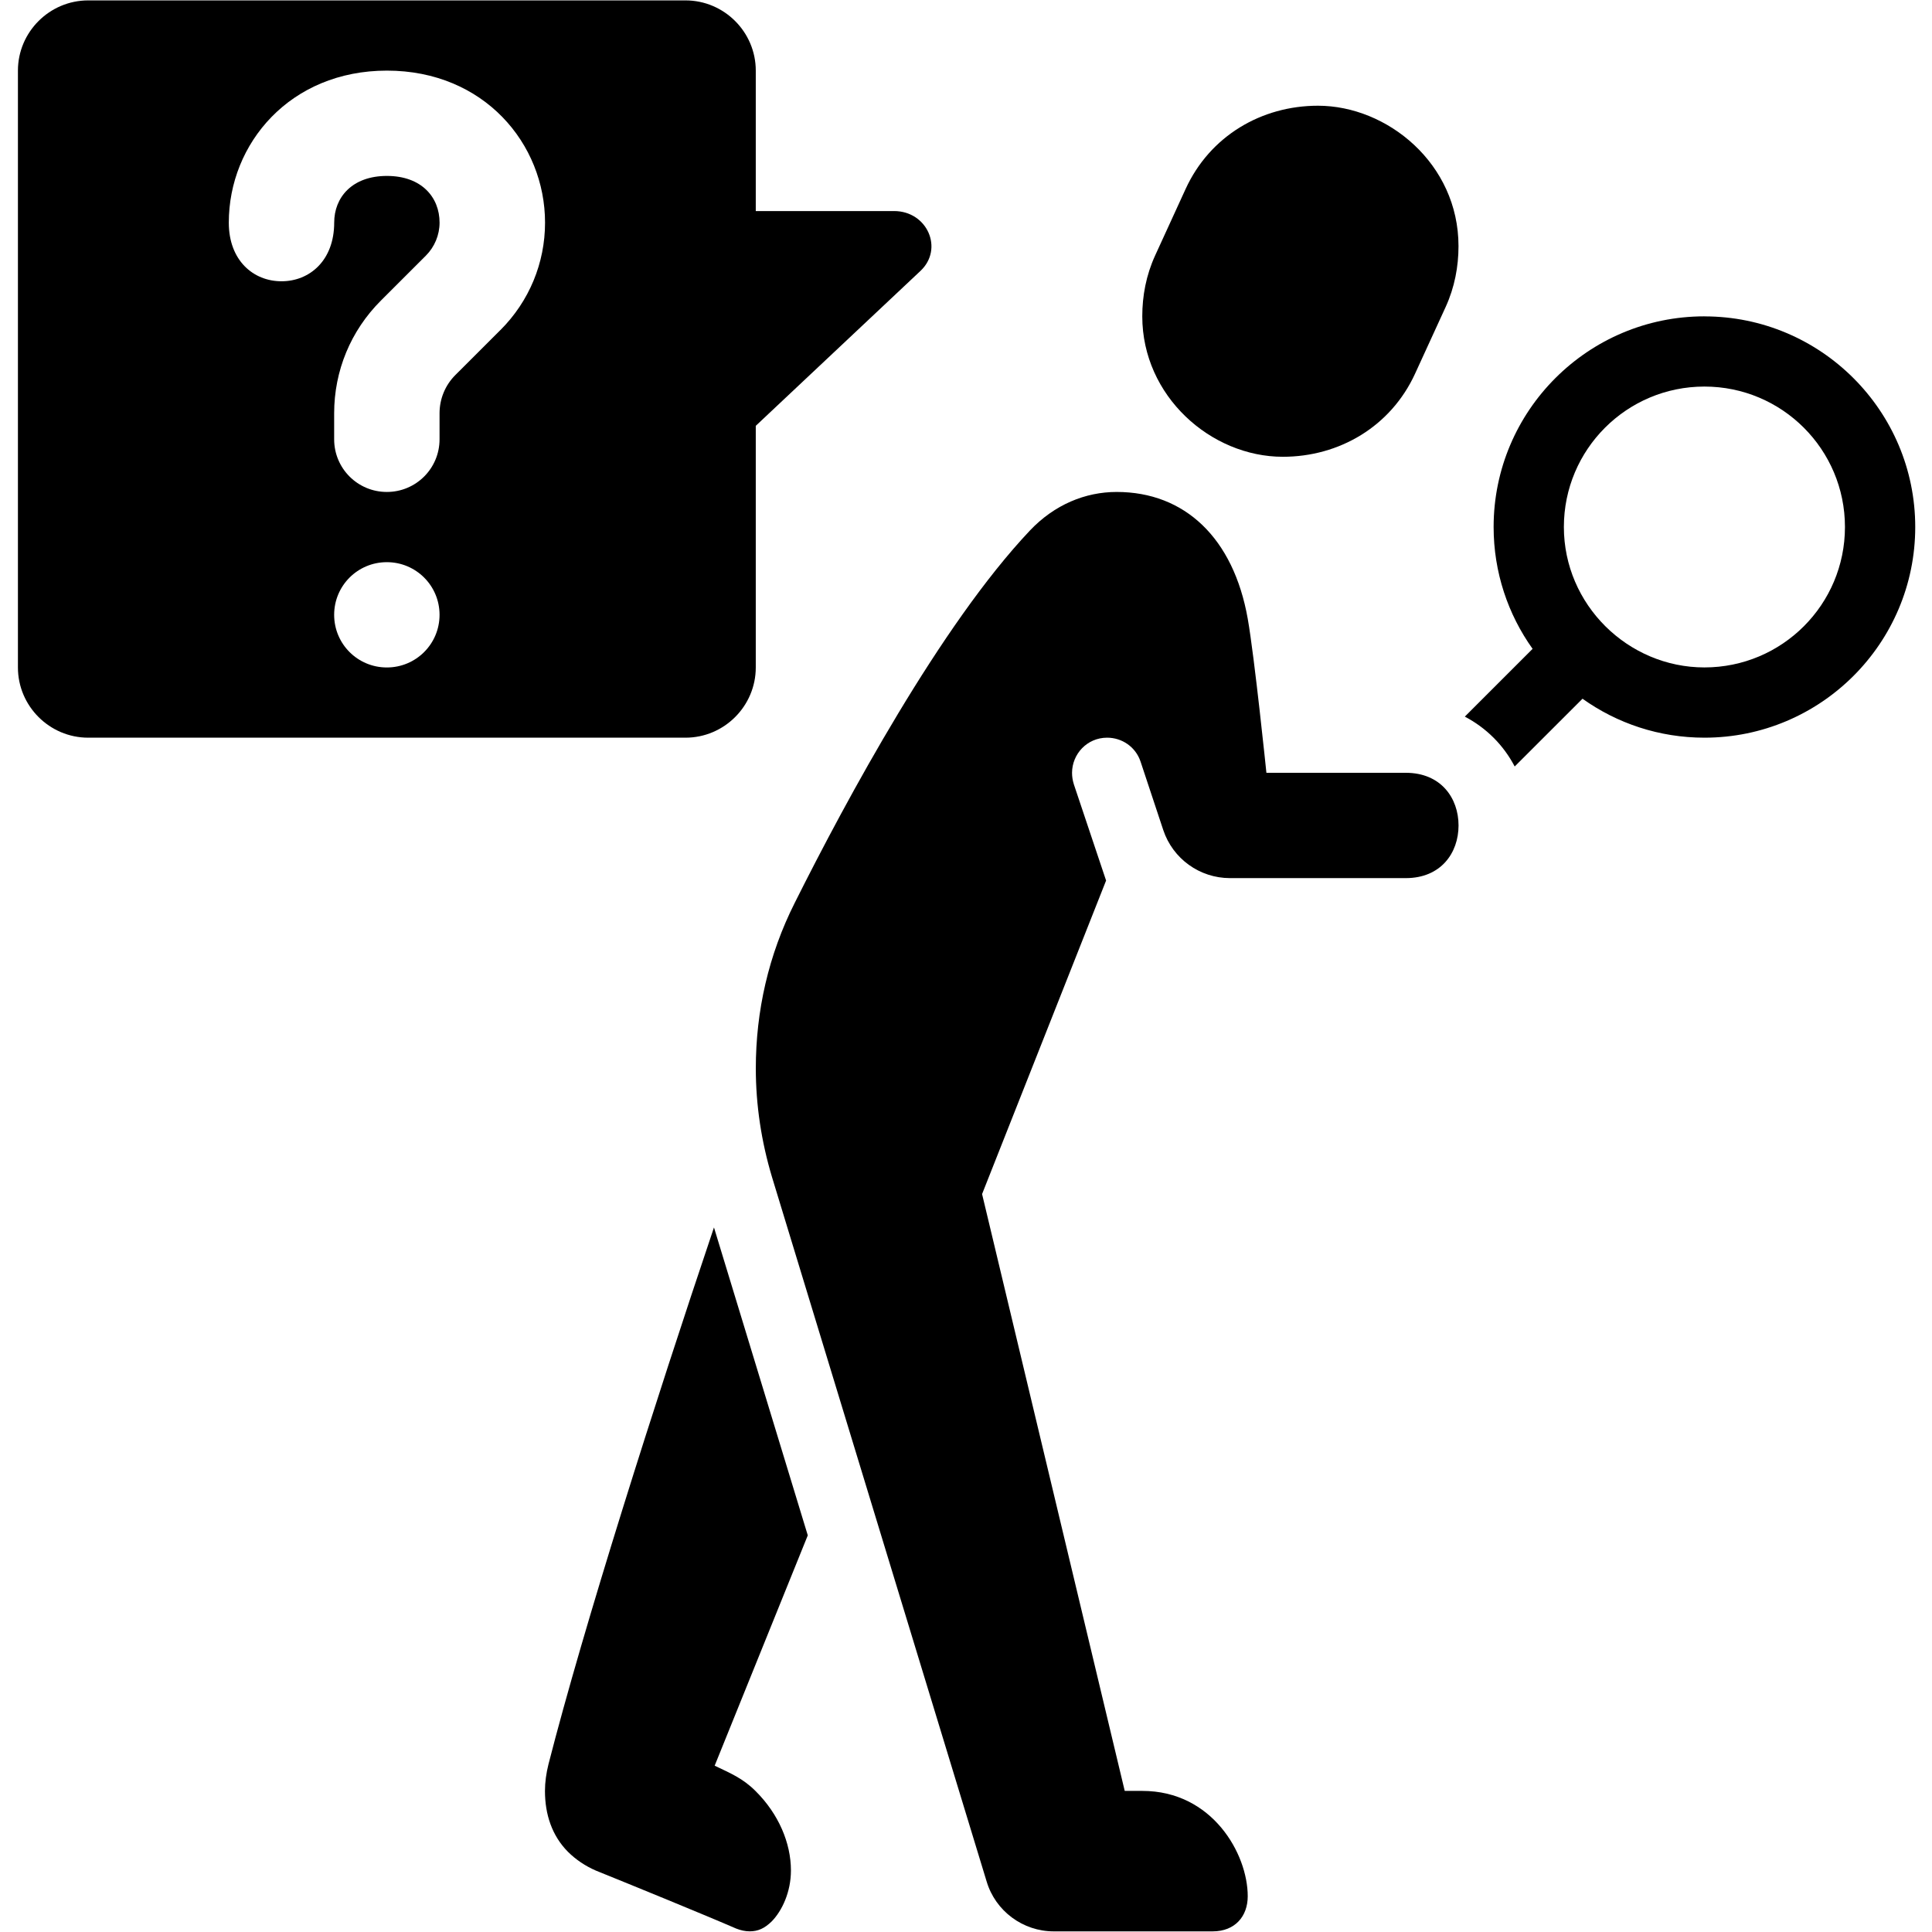
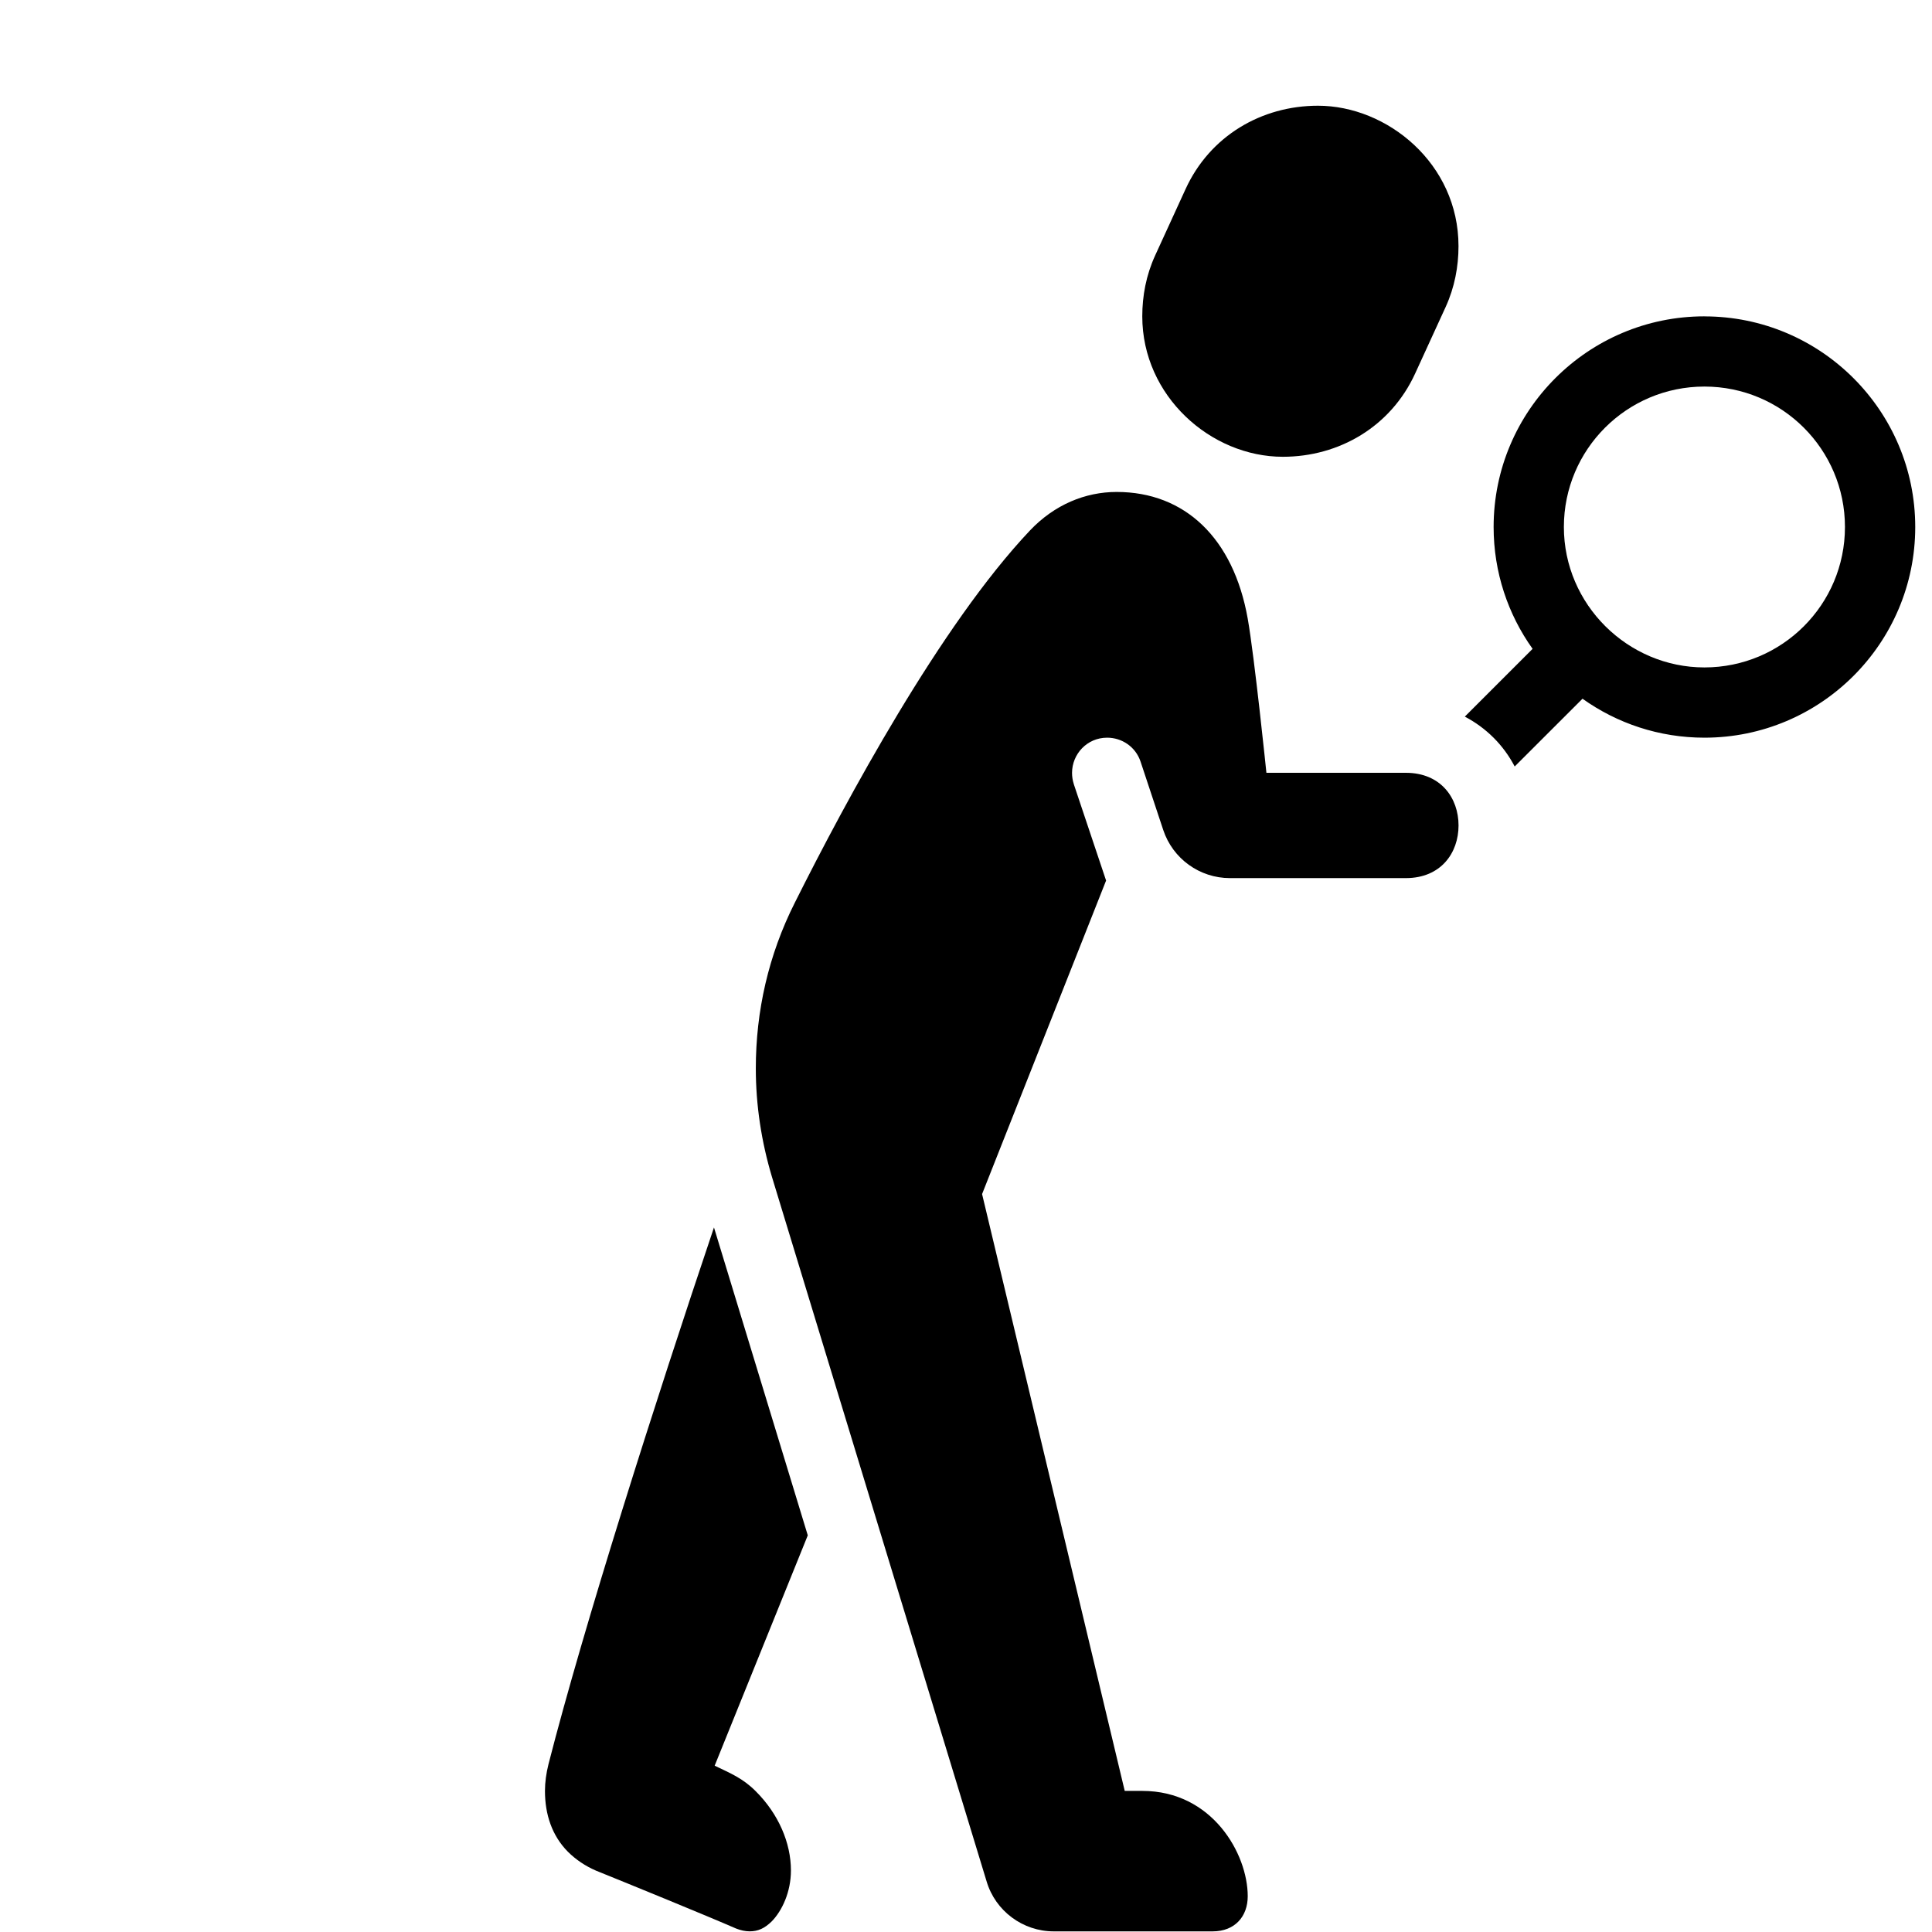
<svg xmlns="http://www.w3.org/2000/svg" width="500" zoomAndPan="magnify" viewBox="0 0 375 375" height="500" preserveAspectRatio="xMidYMid meet" version="1.0">
  <defs>
    <clipPath id="485f95941f">
      <path d="M 284 61 L 371.766 61 L 371.766 149 L 284 149 Z M 284 61 " clip-rule="nonzero" />
    </clipPath>
    <clipPath id="2887865a8d">
-       <path d="M 3.516 0 L 181 0 L 181 144 L 3.516 144 Z M 3.516 0 " clip-rule="nonzero" />
-     </clipPath>
+       </clipPath>
  </defs>
  <path fill="#000000" d="M 156.789 298.012 L 138.715 342.719 C 141.852 344.219 144.168 345.168 146.633 347.621 C 151.137 352.086 153.52 357.734 153.52 363.059 C 153.52 367.23 151.789 370.918 149.766 372.965 C 148.398 374.289 147.148 374.871 145.523 374.871 C 144.652 374.871 143.773 374.68 142.879 374.328 C 137.086 371.805 122.078 365.672 115.672 363.086 C 113.621 362.199 111.785 360.973 110.211 359.406 C 107.152 356.305 105.777 352.199 105.777 347.621 C 105.777 345.914 106.027 344.176 106.457 342.441 C 113.344 315.523 127.191 272.043 138.582 238.246 Z M 156.789 298.012 " fill-opacity="1" fill-rule="nonzero" />
  <path fill="#000000" d="M 208.414 152.176 L 214.691 170.914 L 190.621 231.766 L 218.309 347.613 L 221.723 347.613 C 235.297 347.613 242.184 359.812 242.184 368.062 C 242.184 371.945 239.73 374.879 235.359 374.879 L 204.535 374.879 C 198.535 374.879 193.215 370.926 191.508 365.203 L 149.836 228.438 C 147.793 221.617 146.703 214.531 146.703 207.379 C 146.703 196.273 149.156 185.367 154.27 175.219 C 164.227 155.316 182.57 121.312 199.898 102.984 C 204.672 97.938 210.672 95.488 216.742 95.488 C 229.969 95.488 239.41 104.43 242.184 120.086 C 243.496 127.508 245.809 150 245.809 150 L 272.871 150 C 279.676 150 283.102 154.898 283.102 160.223 C 283.102 165.543 279.684 170.441 272.871 170.441 L 238.734 170.441 C 232.855 170.441 227.637 166.676 225.785 161.102 L 221.379 147.82 C 220.422 144.957 217.762 143.184 214.898 143.184 C 210.996 143.184 208.098 146.352 208.082 150 C 208.082 150.723 208.188 151.453 208.422 152.184 Z M 208.414 152.176 " fill-opacity="1" fill-rule="nonzero" />
  <g clip-path="url(#485f95941f)">
    <path fill="#000000" d="M 330.828 61.402 C 308.25 61.402 289.91 79.73 289.91 102.289 C 289.91 111.078 292.703 119.258 297.477 125.941 L 284.32 139.094 C 288.477 141.277 291.824 144.613 294 148.773 L 307.164 135.621 C 313.848 140.391 322.031 143.184 330.828 143.184 C 353.402 143.184 371.746 124.855 371.746 102.297 C 371.746 79.738 353.402 61.41 330.828 61.41 Z M 330.828 129.547 C 315.961 129.547 303.547 117.352 303.547 102.289 C 303.547 87.23 315.754 75.031 330.828 75.031 C 345.898 75.031 358.105 87.23 358.105 102.289 C 358.105 117.352 345.898 129.547 330.828 129.547 Z M 330.828 129.547 " fill-opacity="1" fill-rule="nonzero" />
  </g>
  <g clip-path="url(#2887865a8d)">
-     <path fill="#000000" d="M 173.535 40.965 L 146.695 40.965 L 146.695 13.707 C 146.695 6.207 140.559 0.078 133.055 0.078 L 17.121 0.078 C 9.617 0.078 3.48 6.207 3.48 13.707 L 3.48 129.555 C 3.48 137.055 9.617 143.184 17.121 143.184 L 133.055 143.184 C 140.559 143.184 146.695 137.055 146.695 129.555 L 146.695 82.652 L 178.652 52.594 C 183.223 48.301 179.988 40.965 173.535 40.965 Z M 75.086 129.555 C 69.426 129.555 64.859 124.992 64.859 119.336 C 64.859 113.68 69.426 109.117 75.086 109.117 C 80.746 109.117 85.316 113.68 85.316 119.336 C 85.316 124.992 80.746 129.555 75.086 129.555 Z M 97.117 64.07 L 88.387 72.793 C 86.406 74.77 85.316 77.43 85.316 80.219 L 85.316 85.266 C 85.316 90.922 80.746 95.488 75.086 95.488 C 69.426 95.488 64.859 90.922 64.859 85.266 L 64.859 80.219 C 64.859 71.977 68.066 64.203 73.93 58.344 L 82.664 49.617 C 84.363 47.918 85.32 45.598 85.32 43.211 C 85.32 38.309 81.848 34.148 75.094 34.148 C 68.344 34.148 64.867 38.309 64.867 43.211 C 64.867 50.566 60.094 54.594 54.641 54.594 C 49.184 54.594 44.41 50.574 44.41 43.211 C 44.41 27.883 56.277 13.707 75.102 13.707 C 93.926 13.707 105.793 27.883 105.793 43.211 C 105.793 51.051 102.719 58.477 97.133 64.062 Z M 97.117 64.07 " fill-opacity="1" fill-rule="nonzero" />
-   </g>
+     </g>
  <path fill="#000000" d="M 221.715 61.402 C 221.715 57.441 222.457 53.418 224.219 49.574 L 230.125 36.684 C 234.844 26.379 244.871 20.52 255.816 20.52 C 269.25 20.52 283.094 31.738 283.094 47.773 C 283.094 51.738 282.348 55.762 280.59 59.605 L 274.68 72.496 C 269.965 82.801 259.938 88.66 249 88.66 C 235.02 88.66 221.715 76.875 221.715 61.402 Z M 221.715 61.402 " fill-opacity="1" fill-rule="nonzero" />
</svg>